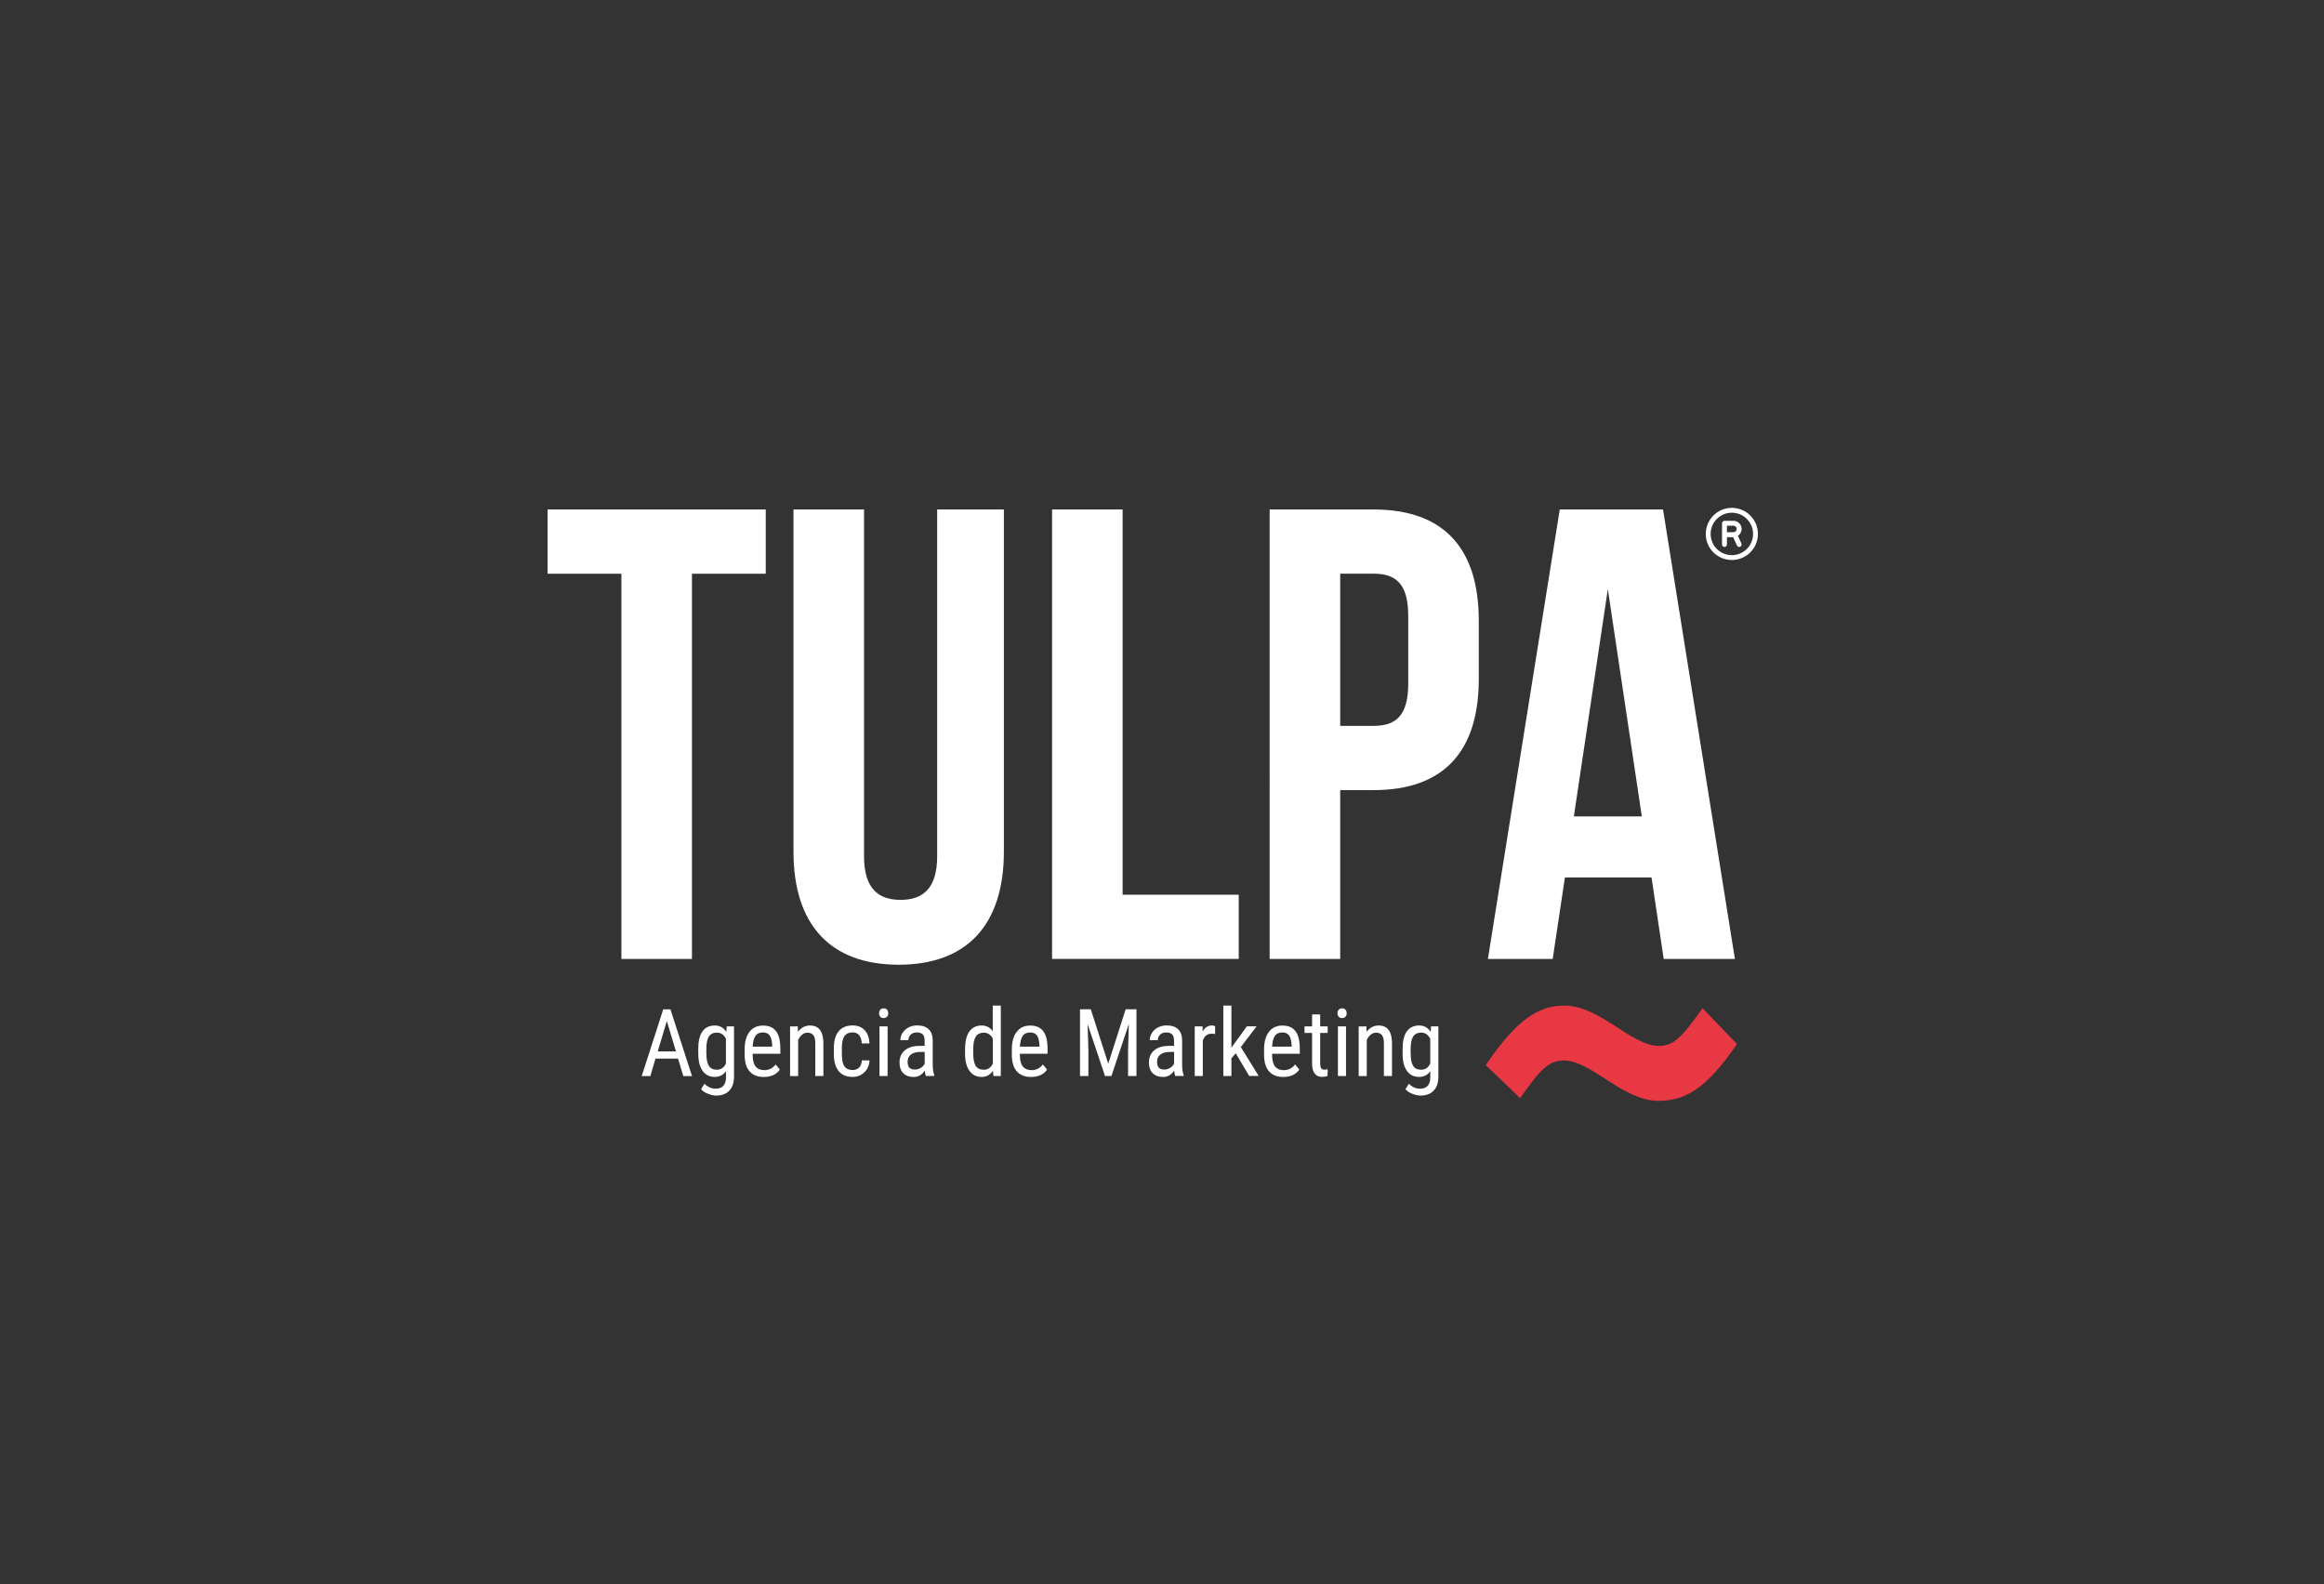
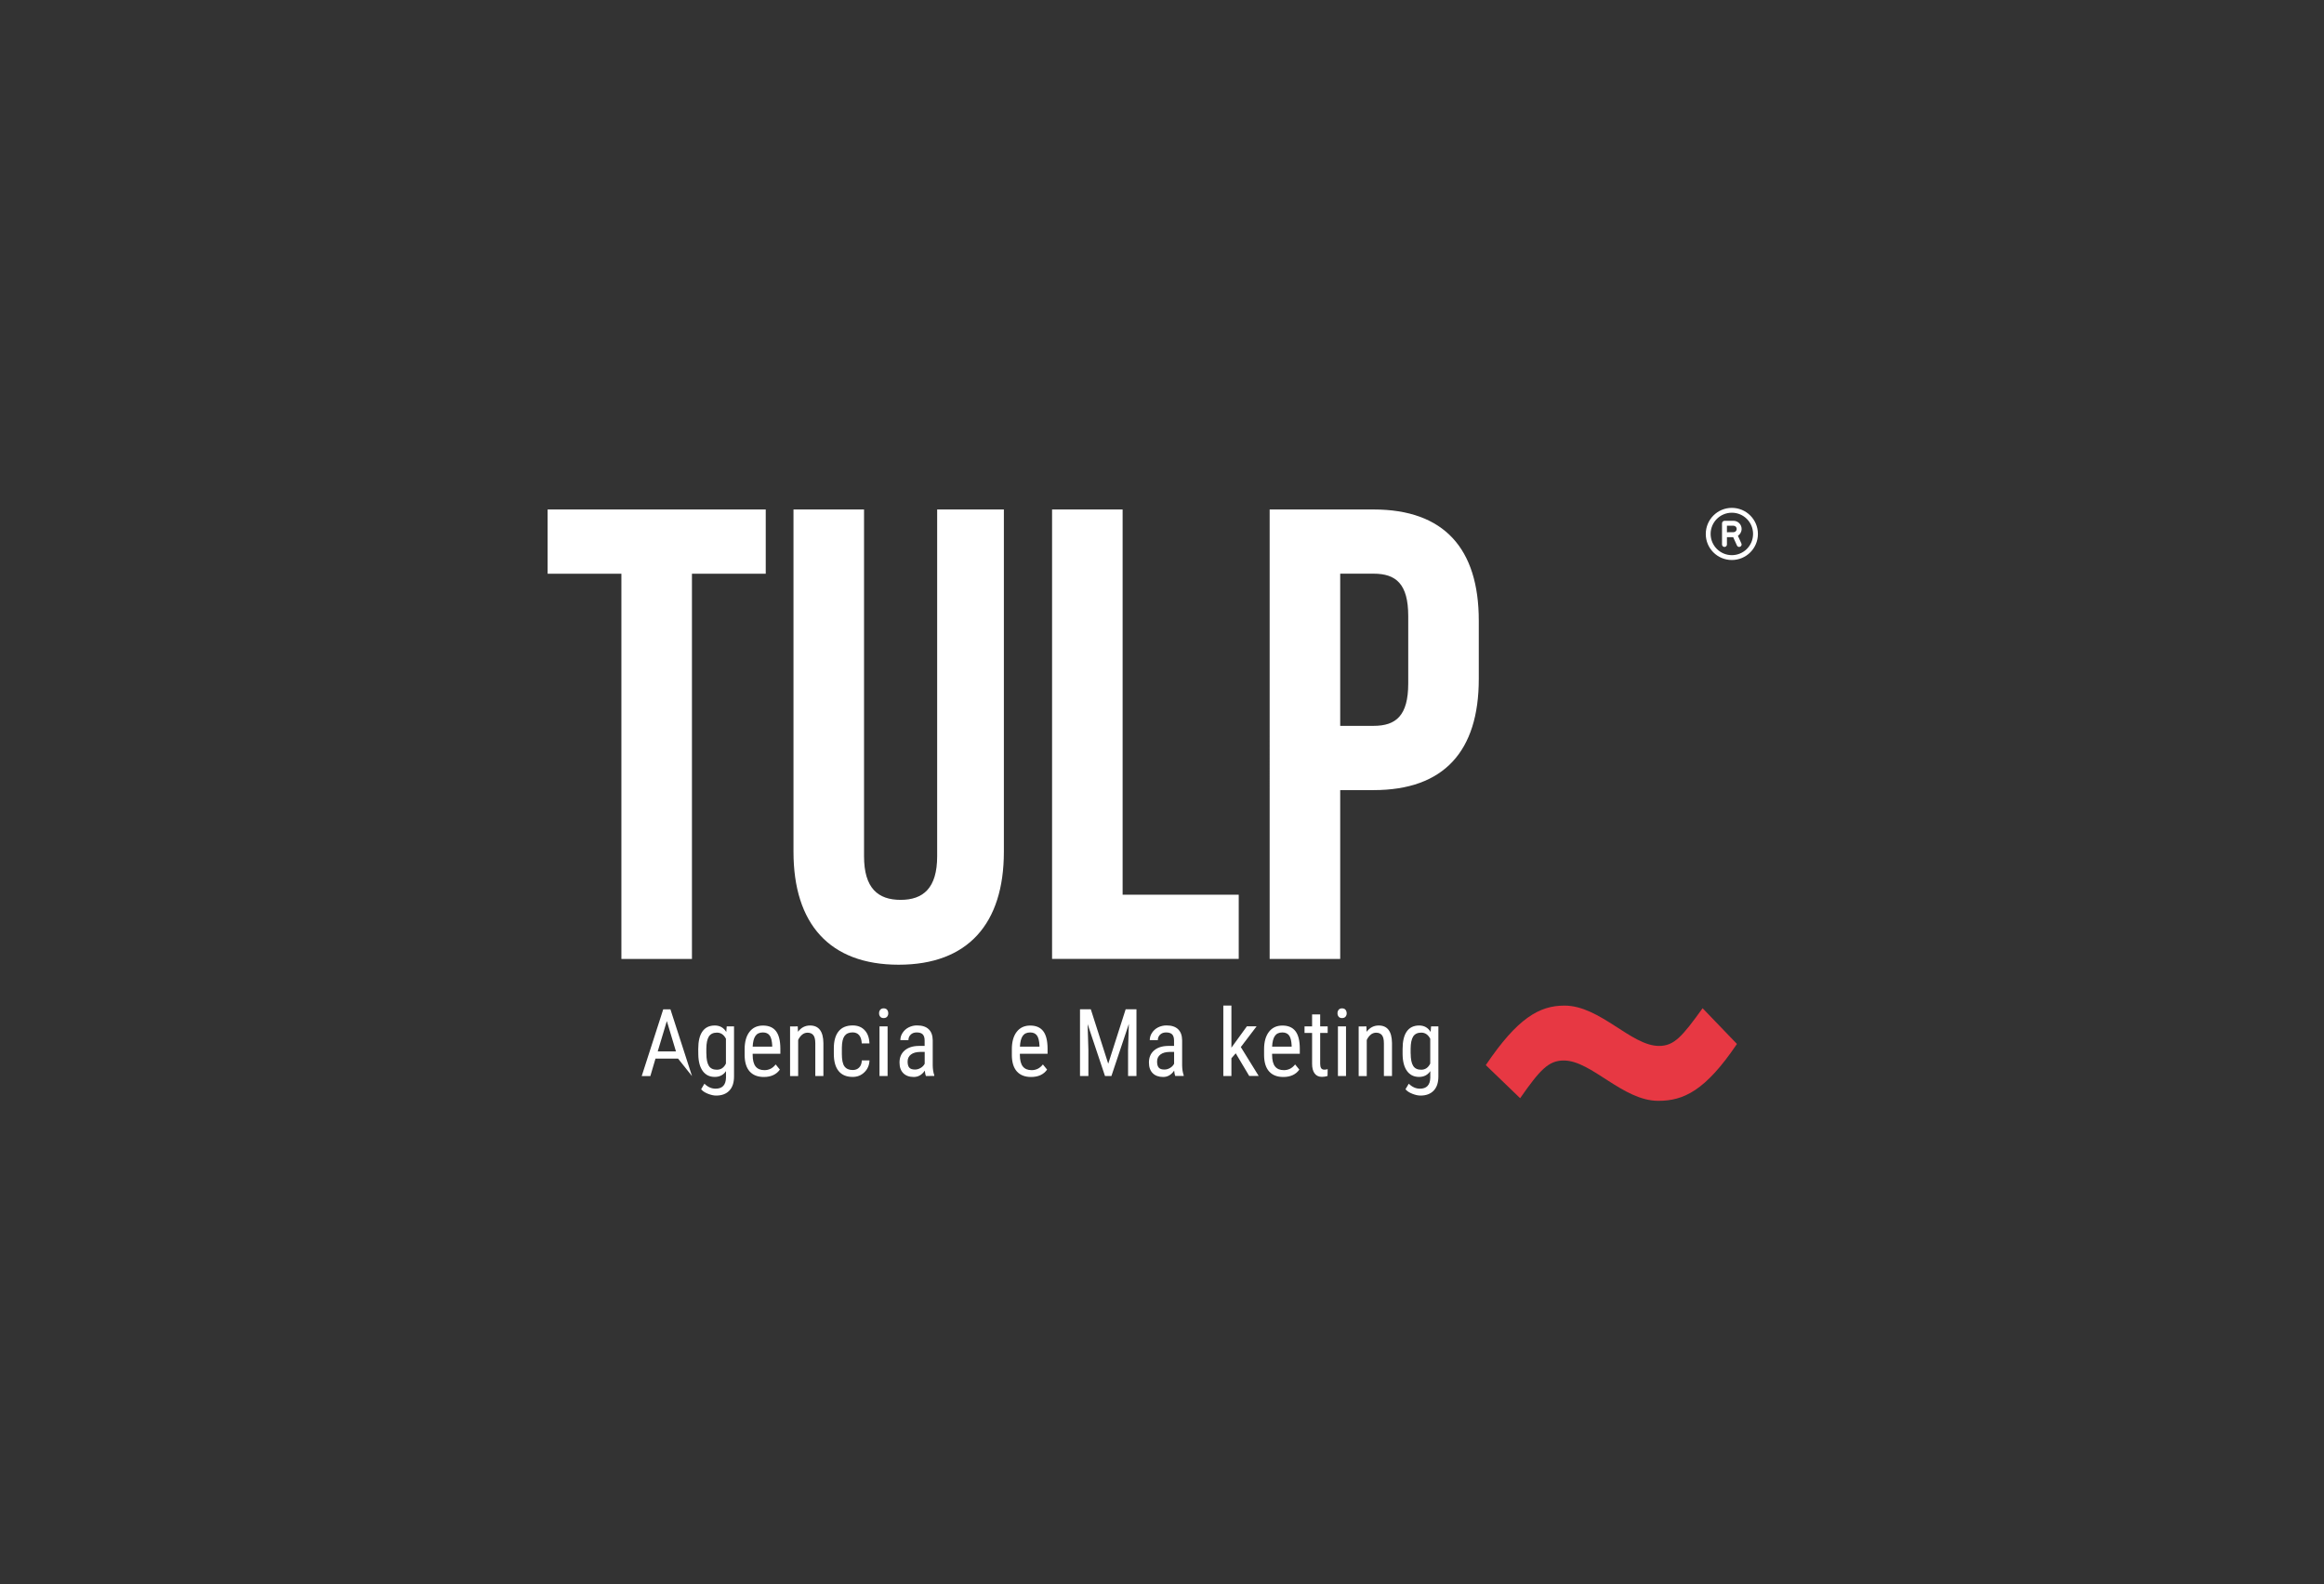
<svg xmlns="http://www.w3.org/2000/svg" version="1.1" id="Capa_1" x="0px" y="0px" viewBox="0 0 3877.2 2643.1" style="enable-background:new 0 0 3877.2 2643.1;" xml:space="preserve">
  <rect x="0" y="0" width="3877.2" height="2643.1" fill="#333333" stroke="none" />
  <style type="text/css">
	.st0{fill:#FFFFFF;}
	.st1{fill:#E73843;}
</style>
  <path class="st0" d="M2889.3,855.4c19.5,0,35.4,15.8,35.4,35.4c0,19.5-15.8,35.4-35.4,35.4c-19.5,0-35.4-15.8-35.4-35.4  C2853.9,871.2,2869.7,855.4,2889.3,855.4z M2889.3,934.3c24,0,43.5-19.5,43.5-43.5s-19.5-43.5-43.5-43.5s-43.5,19.5-43.5,43.5  C2845.7,914.8,2865.2,934.3,2889.3,934.3z M2872.9,873.1v19v16.3c0,2.3,1.8,4.1,4.1,4.1s4.1-1.8,4.1-4.1v-12.2h10.4l6.3,13.9  c0.9,2.1,3.3,3,5.4,2c2.1-0.9,3-3.4,2-5.4l-5.8-12.8c3.7-2.4,6.2-6.6,6.2-11.4c0-7.5-6.1-13.6-13.6-13.6h-15  C2874.8,869,2872.9,870.8,2872.9,873.1z M2881.1,888v-10.9h10.9c3,0,5.4,2.4,5.4,5.4s-2.4,5.4-5.4,5.4L2881.1,888L2881.1,888z" />
  <g>
    <path class="st1" d="M2478.8,1777c52.9-78.4,89.3-99.3,131.2-99.3c59.5,0,111.4,67.3,157.7,67.3c25.4,0,38.6-15.5,72.8-62.9   l57.3,59.6c-52.9,78.4-89.3,94.9-131.2,94.9c-59.5,0-111.4-67.3-157.7-67.3c-25.4,0-39.7,15.5-72.8,62.9L2478.8,1777z" />
    <path class="st0" d="M913.6,850h363.9v107.2h-123.1v642.7h-117.7V957.2H913.6V850z" />
    <path class="st0" d="M1441.5,850v578.5c0,53.6,23.5,72.8,61,72.8c37.5,0,61-19.3,61-72.8V850h111.3v571   c0,120-59.9,188.5-175.5,188.5c-115.6,0-175.5-68.5-175.5-188.5V850H1441.5z" />
    <path class="st0" d="M1755.2,850h117.7v642.7h193.7v107.1h-311.4V850z" />
    <path class="st0" d="M2467.1,1035.4v97.5c0,120-57.8,185.3-175.5,185.3h-55.7v281.7h-117.7V850h173.4   C2409.3,850,2467.1,915.4,2467.1,1035.4z M2235.9,957.2V1211h55.7c37.4,0,57.8-17.1,57.8-70.7v-112.5c0-53.6-20.4-70.7-57.8-70.7   H2235.9z" />
-     <path class="st0" d="M2894.4,1599.9h-118.8l-20.3-136h-144.5l-20.4,136h-108.1L2602.2,850h172.3L2894.4,1599.9z M2625.7,1362.1   h113.4l-56.7-379.2L2625.7,1362.1z" />
-     <path class="st0" d="M1131.2,1766.1h-37.6l-8.6,29.2h-14.4l35.9-111.4h12l36,111.4H1140L1131.2,1766.1z M1097.3,1754.1h30.4   l-15.2-50.6L1097.3,1754.1z" />
+     <path class="st0" d="M1131.2,1766.1h-37.6l-8.6,29.2h-14.4l35.9-111.4h12l36,111.4L1131.2,1766.1z M1097.3,1754.1h30.4   l-15.2-50.6L1097.3,1754.1z" />
    <path class="st0" d="M1164.9,1750.1c0-12.9,2.3-22.7,7-29.3c4.7-6.6,11.5-9.9,20.6-9.9c8.4,0,14.8,3.6,19.2,10.8l0.7-9.3h12.2v83.6   c0,10.3-2.6,18.1-7.9,23.6c-5.2,5.5-12.6,8.2-21.9,8.2c-4.1,0-8.7-1-13.7-3c-5.1-2-8.9-4.5-11.4-7.5l5.5-9.3   c5.6,5.5,11.8,8.3,18.6,8.3c11.3,0,17.1-6.1,17.4-18.4V1787c-4.4,6.5-10.6,9.7-18.7,9.7c-8.6,0-15.2-3.2-20-9.7   c-4.8-6.5-7.3-15.7-7.5-27.8L1164.9,1750.1z M1178.5,1757.8c0,9.3,1.4,16.1,4.1,20.4c2.7,4.4,7.2,6.5,13.4,6.5   c6.7,0,11.8-3.4,15.1-10.3v-41.4c-3.5-6.8-8.5-10.2-15-10.2c-6.2,0-10.7,2.2-13.5,6.5c-2.7,4.4-4.1,11-4.2,20.1V1757.8z" />
    <path class="st0" d="M1274.4,1796.8c-10.3,0-18.2-3.1-23.7-9.2c-5.5-6.2-8.3-15.2-8.4-27.1v-10c0-12.3,2.7-22,8.1-29   c5.4-7,12.9-10.5,22.5-10.5c9.7,0,16.9,3.1,21.7,9.3c4.8,6.2,7.2,15.8,7.3,28.9v8.9h-46.2v1.9c0,8.9,1.7,15.3,5,19.4   c3.3,4,8.1,6,14.4,6c3.6,0.1,7.2-0.7,10.5-2.3c3-1.5,5.9-3.9,8.5-7.2l7,8.6C1295.3,1792.6,1286.4,1796.8,1274.4,1796.8z    M1272.8,1722.5c-5.6,0-9.8,1.9-12.5,5.8c-2.7,3.9-4.2,9.8-4.6,17.9h32.6v-1.8c-0.4-7.9-1.8-13.5-4.2-16.8   C1281.6,1724.2,1277.9,1722.5,1272.8,1722.5z" />
    <path class="st0" d="M1330.9,1712.4l0.4,9c5.2-7,12-10.5,20.1-10.5c14.6,0,22.1,9.8,22.3,29.3v55h-13.5v-54.4   c0-6.5-1.1-11.1-3.3-13.8c-2.2-2.7-5.4-4.1-9.7-4.1c-3.3,0-6.6,1.2-9.1,3.4c-2.8,2.4-5,5.4-6.5,8.8v60.2h-13.5v-82.8L1330.9,1712.4   z" />
    <path class="st0" d="M1422.6,1785.2c4.5,0,8.1-1.4,10.8-4.2c2.7-2.8,4.2-6.7,4.4-11.9h12.8c-0.3,8-3.1,14.6-8.5,19.8   c-5.3,5.2-11.8,7.8-19.5,7.8c-10.2,0-18.1-3.2-23.4-9.7c-5.4-6.5-8.1-16.1-8.1-28.8v-9.1c0-12.5,2.7-22,8-28.5   c5.3-6.5,13.1-9.8,23.4-9.8c8.5,0,15.2,2.7,20.1,8c5,5.3,7.6,12.7,7.9,22h-12.8c-0.3-6.1-1.8-10.7-4.4-13.8   c-2.6-3.1-6.3-4.6-10.9-4.6c-6,0-10.5,2-13.4,5.9c-2.9,4-4.4,10.4-4.5,19.5v10.6c0,9.7,1.4,16.6,4.3,20.7   C1411.9,1783.2,1416.4,1785.2,1422.6,1785.2z" />
    <path class="st0" d="M1481.9,1690.5c0.1,2.1-0.6,4.1-1.9,5.7c-1.3,1.5-3.2,2.3-5.8,2.3c-2.6,0-4.5-0.8-5.7-2.3   c-1.3-1.6-2-3.7-1.9-5.7c-0.1-2.1,0.6-4.2,1.9-5.8c1.3-1.6,3.2-2.4,5.7-2.4c2.6,0,4.5,0.8,5.8,2.4   C1481.3,1686.3,1481.9,1688.4,1481.9,1690.5z M1480.8,1795.2h-13.5v-82.8h13.5V1795.2z" />
    <path class="st0" d="M1544.7,1795.2c-0.8-1.8-1.4-4.8-1.8-9c-4.8,7-10.9,10.6-18.4,10.6c-7.5,0-13.3-2.1-17.5-6.3   c-4.2-4.2-6.3-10.1-6.3-17.8c0-8.4,2.8-15.1,8.5-20.1c5.7-4.9,13.5-7.5,23.5-7.6h9.9v-8.8c0-4.9-1.1-8.5-3.3-10.6   c-2.2-2.1-5.5-3.1-10-3.1c-4.1,0-7.4,1.2-9.9,3.6c-1.3,1.2-2.2,2.6-2.9,4.2c-0.7,1.6-1,3.3-0.9,5h-13.5c0-4.3,1.3-8.5,3.7-12.1   c2.5-3.9,6-7,10.1-9.1c4.4-2.2,9.2-3.4,14.1-3.3c8.5,0,14.9,2.1,19.3,6.3c4.4,4.2,6.7,10.3,6.8,18.4v41.8   c0.1,6.4,0.9,11.9,2.6,16.6v1.2L1544.7,1795.2z M1526.6,1784.4c3.4,0,6.6-1,9.5-2.8c2.8-1.6,5.1-4,6.6-6.9V1755h-7.7   c-6.4,0.1-11.5,1.5-15.2,4.3c-3.7,2.8-5.6,6.7-5.6,11.7c0,4.7,0.9,8.1,2.8,10.2C1518.9,1783.4,1522.1,1784.4,1526.6,1784.4z" />
-     <path class="st0" d="M1610.1,1750.1c0-12.8,2.4-22.5,7.1-29.2c4.8-6.7,11.6-10,20.5-10c7.9,0,14.1,3.2,18.5,9.6v-42.9h13.5v117.6   h-12.4l-0.7-8.9c-4.4,6.9-10.8,10.4-19,10.4c-8.6,0-15.3-3.3-20.1-10c-4.9-6.7-7.4-16.1-7.5-28.2L1610.1,1750.1z M1623.7,1757.8   c0,9.3,1.4,16.1,4.1,20.4c2.8,4.4,7.2,6.5,13.5,6.5c6.7,0,11.8-3.4,15.1-10.2v-41.7c-3.5-6.6-8.5-9.9-15-9.9   c-6.2,0-10.7,2.2-13.5,6.5c-2.7,4.4-4.1,11-4.2,20.1V1757.8z" />
    <path class="st0" d="M1720.2,1796.8c-10.3,0-18.2-3.1-23.7-9.2c-5.5-6.2-8.3-15.2-8.4-27.1v-10c0-12.3,2.7-22,8.1-29   c5.4-7,12.9-10.5,22.5-10.5c9.7,0,16.9,3.1,21.7,9.3c4.8,6.2,7.2,15.8,7.3,28.9v8.9h-46.2v1.9c0,8.9,1.7,15.3,5,19.4   c3.3,4,8.1,6,14.4,6c3.6,0.1,7.2-0.7,10.5-2.3c3-1.5,5.9-3.9,8.5-7.2l7,8.6C1741.2,1792.6,1732.3,1796.8,1720.2,1796.8z    M1718.7,1722.5c-5.6,0-9.8,1.9-12.5,5.8s-4.2,9.8-4.6,17.9h32.6v-1.8c-0.4-7.9-1.8-13.5-4.2-16.8   C1727.5,1724.2,1723.8,1722.5,1718.7,1722.5z" />
    <path class="st0" d="M1819.8,1683.8l29.1,90.9l29.1-90.9h18v111.4h-14v-43.4l1.3-43.5l-29.1,86.9h-10.7l-29-86.6l1.3,43.2v43.4h-14   v-111.4H1819.8z" />
    <path class="st0" d="M1960.7,1795.2c-0.8-1.8-1.4-4.8-1.8-9c-4.8,7-10.9,10.6-18.3,10.6s-13.3-2.1-17.5-6.3   c-4.2-4.2-6.3-10.1-6.3-17.8c0-8.4,2.8-15.1,8.5-20.1c5.7-4.9,13.5-7.5,23.5-7.6h9.9v-8.8c0-4.9-1.1-8.5-3.3-10.6   c-2.2-2.1-5.5-3.1-10-3.1c-4.1,0-7.4,1.2-9.9,3.6c-1.3,1.2-2.2,2.6-2.9,4.2c-0.7,1.6-1,3.3-0.9,5h-13.5c0-4.3,1.3-8.5,3.7-12.1   c2.5-3.9,6-7,10.1-9.1c4.4-2.2,9.2-3.3,14.1-3.3c8.5,0,14.9,2.1,19.3,6.3c4.4,4.2,6.7,10.3,6.8,18.4v41.8   c0.1,6.4,0.9,11.9,2.6,16.6v1.2H1960.7z M1942.7,1784.4c3.4,0,6.6-1,9.5-2.8c2.8-1.6,5.1-4,6.6-6.9V1755h-7.6   c-6.4,0.1-11.5,1.5-15.2,4.3c-3.7,2.8-5.6,6.7-5.6,11.7c0,4.7,0.9,8.1,2.8,10.2C1935,1783.4,1938.2,1784.4,1942.7,1784.4z" />
-     <path class="st0" d="M2027.3,1725.1c-2-0.4-4.1-0.5-6.1-0.5c-6.9,0-11.8,3.8-14.5,11.4v59.2h-13.5v-82.8h13.1l0.2,8.4   c3.6-6.6,8.8-9.9,15.4-9.9c1.8-0.1,3.7,0.3,5.3,1.1L2027.3,1725.1z" />
    <path class="st0" d="M2061.6,1757.3l-7.2,8.3v29.6h-13.5v-117.6h13.5v70.3l25.8-35.6h16.2l-26.3,34.6l29.8,48.2h-15.8   L2061.6,1757.3z" />
    <path class="st0" d="M2141,1796.8c-10.3,0-18.2-3.1-23.7-9.2c-5.5-6.2-8.3-15.2-8.4-27.1v-10c0-12.3,2.7-22,8.1-29   c5.4-7,12.9-10.5,22.5-10.5c9.7,0,16.9,3.1,21.7,9.3c4.8,6.2,7.2,15.8,7.3,28.9v8.9h-46.2v1.9c0,8.9,1.7,15.3,5,19.4   c3.3,4,8.1,6,14.4,6c3.6,0.1,7.2-0.7,10.5-2.3c3-1.5,5.9-3.9,8.5-7.2l7,8.6C2162,1792.6,2153,1796.8,2141,1796.8z M2139.4,1722.5   c-5.6,0-9.8,1.9-12.5,5.8c-2.7,3.9-4.2,9.8-4.6,17.9h32.6v-1.8c-0.4-7.9-1.8-13.5-4.2-16.8   C2148.2,1724.2,2144.5,1722.5,2139.4,1722.5z" />
    <path class="st0" d="M2202.5,1692.4v20h12.5v10.9h-12.5v51.4c0,3.3,0.5,5.7,1.6,7.4c1.1,1.7,2.9,2.5,5.5,2.5c1.8,0,3.7-0.3,5.4-0.9   l-0.2,11.4c-3,1-6.2,1.5-9.4,1.5c-5.3,0-9.4-1.9-12.2-5.7c-2.8-3.8-4.2-9.2-4.2-16.2v-51.4h-12.6v-10.9h12.6v-20H2202.5z" />
    <path class="st0" d="M2246.7,1690.5c0.1,2.1-0.6,4.1-1.9,5.7c-1.3,1.5-3.2,2.3-5.8,2.3c-2.6,0-4.5-0.8-5.7-2.3   c-1.3-1.6-2-3.7-1.9-5.7c-0.1-2.1,0.6-4.2,1.9-5.8c1.3-1.6,3.2-2.4,5.7-2.4s4.5,0.8,5.8,2.4   C2246,1686.3,2246.7,1688.4,2246.7,1690.5z M2245.6,1795.2h-13.5v-82.8h13.5V1795.2z" />
    <path class="st0" d="M2279.6,1712.4l0.4,9c5.3-7,12-10.5,20.1-10.5c14.6,0,22,9.8,22.2,29.3v55h-13.5v-54.4   c0-6.5-1.1-11.1-3.3-13.8c-2.2-2.7-5.4-4.1-9.7-4.1c-3.3,0-6.6,1.2-9.1,3.4c-2.8,2.4-5,5.4-6.5,8.8v60.2h-13.5v-82.8L2279.6,1712.4   z" />
    <path class="st0" d="M2340,1750.1c0-12.9,2.3-22.7,7-29.3c4.7-6.6,11.6-9.9,20.6-9.9c8.4,0,14.8,3.6,19.2,10.8l0.7-9.3h12.2v83.6   c0,10.3-2.6,18.1-7.9,23.6c-5.3,5.5-12.6,8.2-21.9,8.2c-4.1,0-8.7-1-13.7-3c-5.1-2-8.9-4.5-11.4-7.5l5.5-9.3   c5.6,5.5,11.8,8.3,18.6,8.3c11.3,0,17-6.1,17.3-18.4V1787c-4.4,6.5-10.6,9.7-18.7,9.7c-8.6,0-15.2-3.2-20-9.7   c-4.8-6.5-7.3-15.7-7.5-27.8L2340,1750.1z M2353.5,1757.8c0,9.3,1.4,16.1,4.1,20.4c2.7,4.4,7.2,6.5,13.4,6.5   c6.7,0,11.8-3.4,15.1-10.3v-41.4c-3.5-6.8-8.5-10.2-15-10.2c-6.2,0-10.7,2.2-13.5,6.5c-2.7,4.4-4.1,11-4.2,20.1V1757.8z" />
  </g>
</svg>